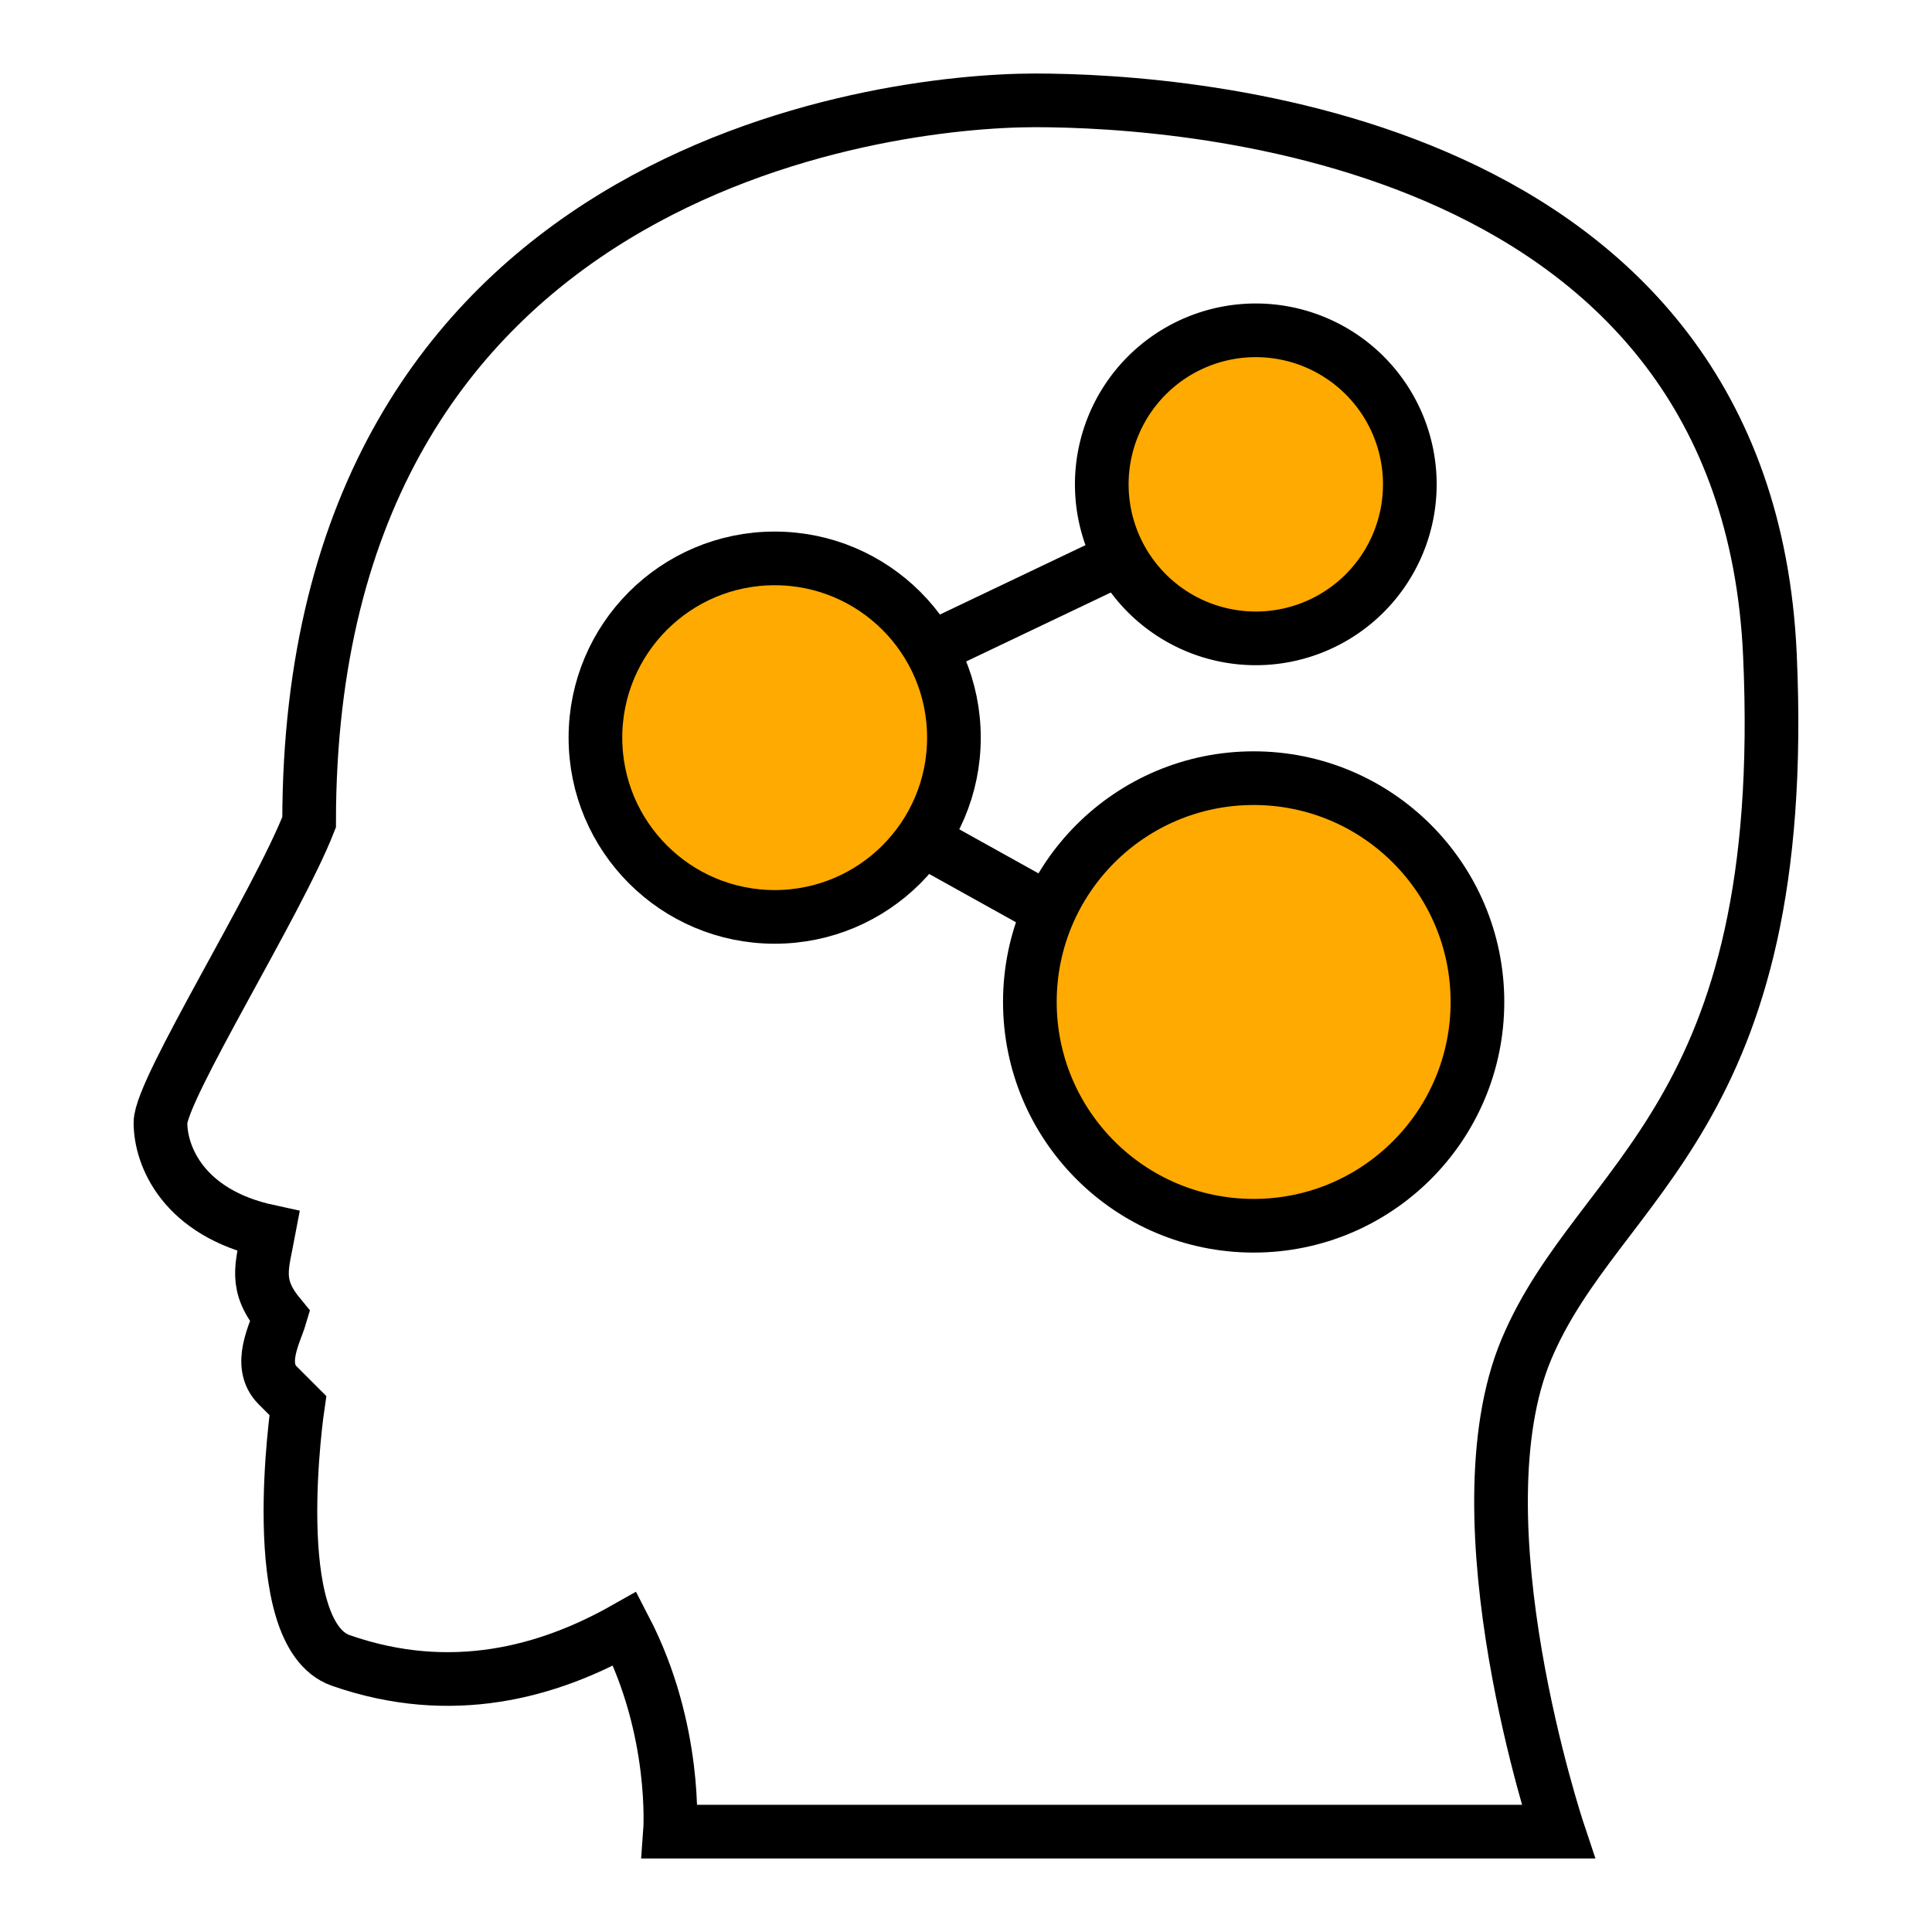
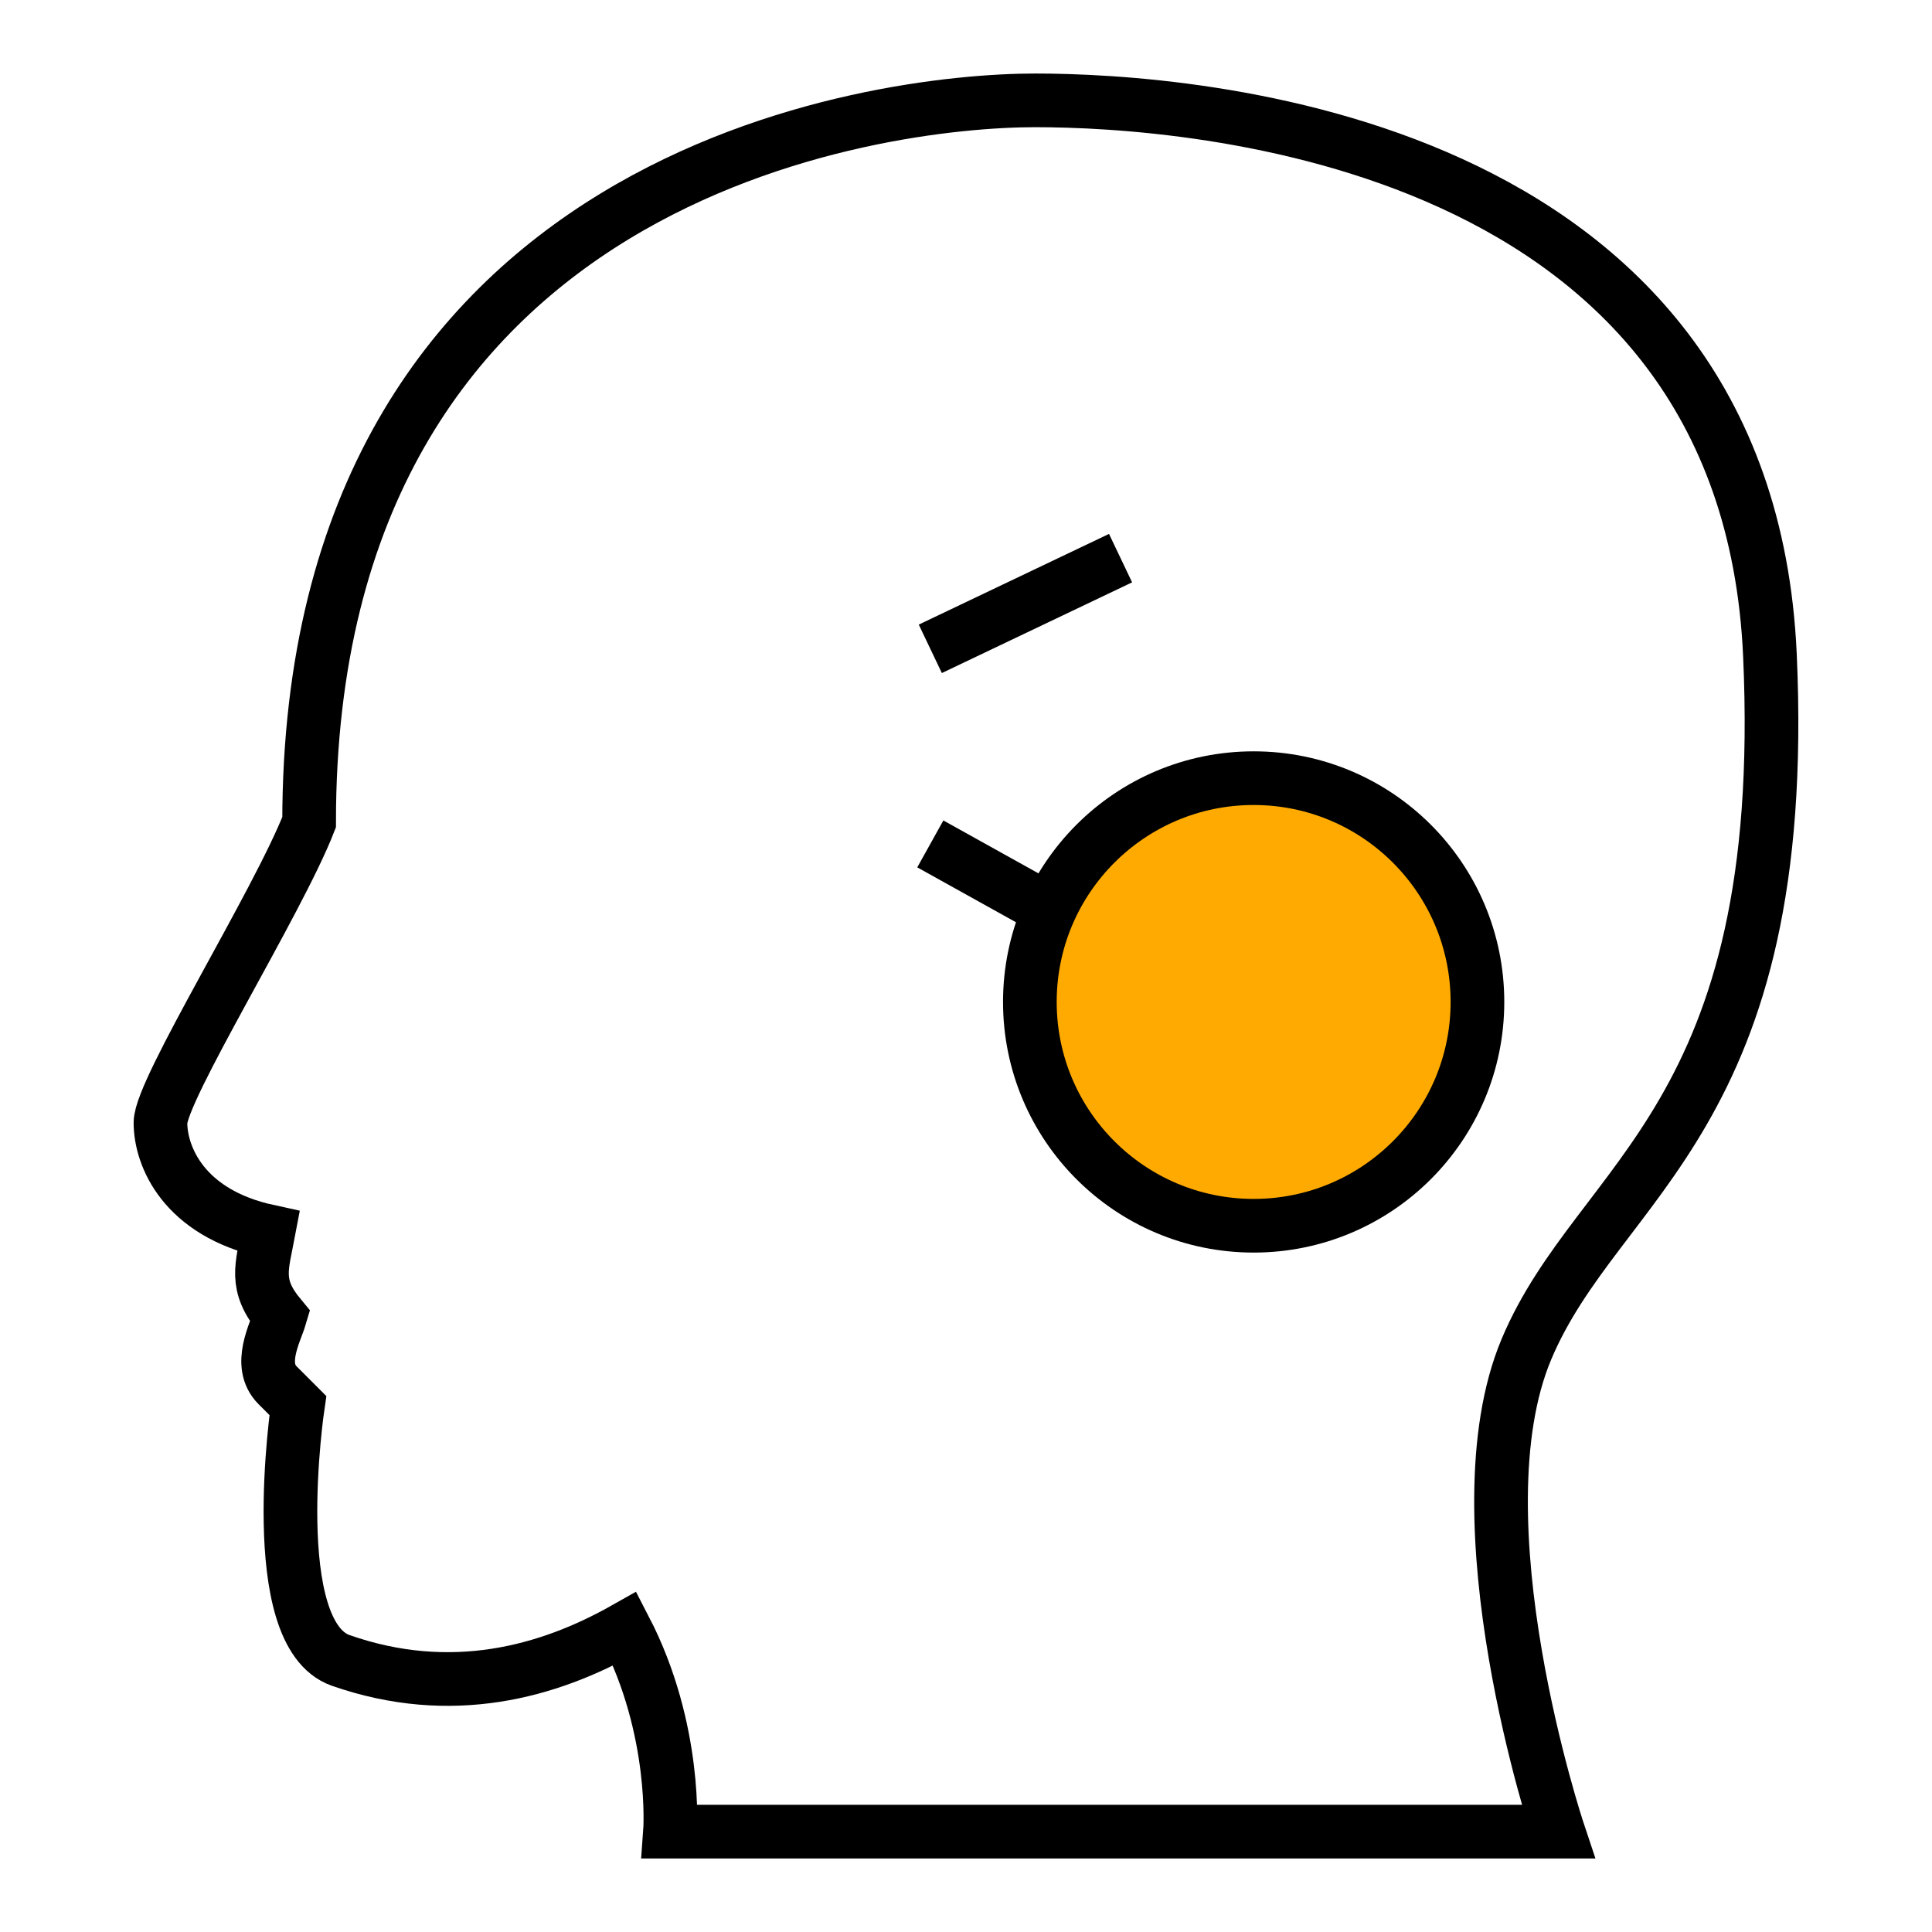
<svg xmlns="http://www.w3.org/2000/svg" viewBox="0 0 72 72" xml:space="preserve">
  <switch>
    <g>
      <g stroke="#000" stroke-width="2" stroke-miterlimit="10">
-         <path fill="#FA0" d="M52.54 18.05a5.74 5.74 0 1 1-11.48 0 5.74 5.74 0 0 1 11.48 0z" />
+         <path fill="#FA0" d="M52.54 18.05z" />
        <path fill="none" d="m34.67 24.18 7.09-3.38M24.97 68.26h33.1s-3.87-11.61-1.18-17.99 9.85-8.57 9.07-25.86C65.09 5.1 44.29 3.74 38.57 3.74s-27.05 2.57-27.05 26.9c-1.17 3-5.54 9.97-5.54 11.2s.84 3.36 4.03 4.05c-.25 1.33-.55 1.99.43 3.17-.18.61-.85 1.8-.1 2.56l.76.76s-1.26 8.5 1.6 9.5c4.12 1.44 7.74.43 10.59-1.18 1.96 3.78 1.68 7.56 1.68 7.56z" />
-         <circle fill="#FA0" cx="28.87" cy="27.49" r="6.68" />
        <circle fill="#FA0" cx="46.72" cy="37.34" r="8.34" />
        <path fill="none" d="m34.67 31.45 4.89 2.72" />
      </g>
    </g>
  </switch>
</svg>